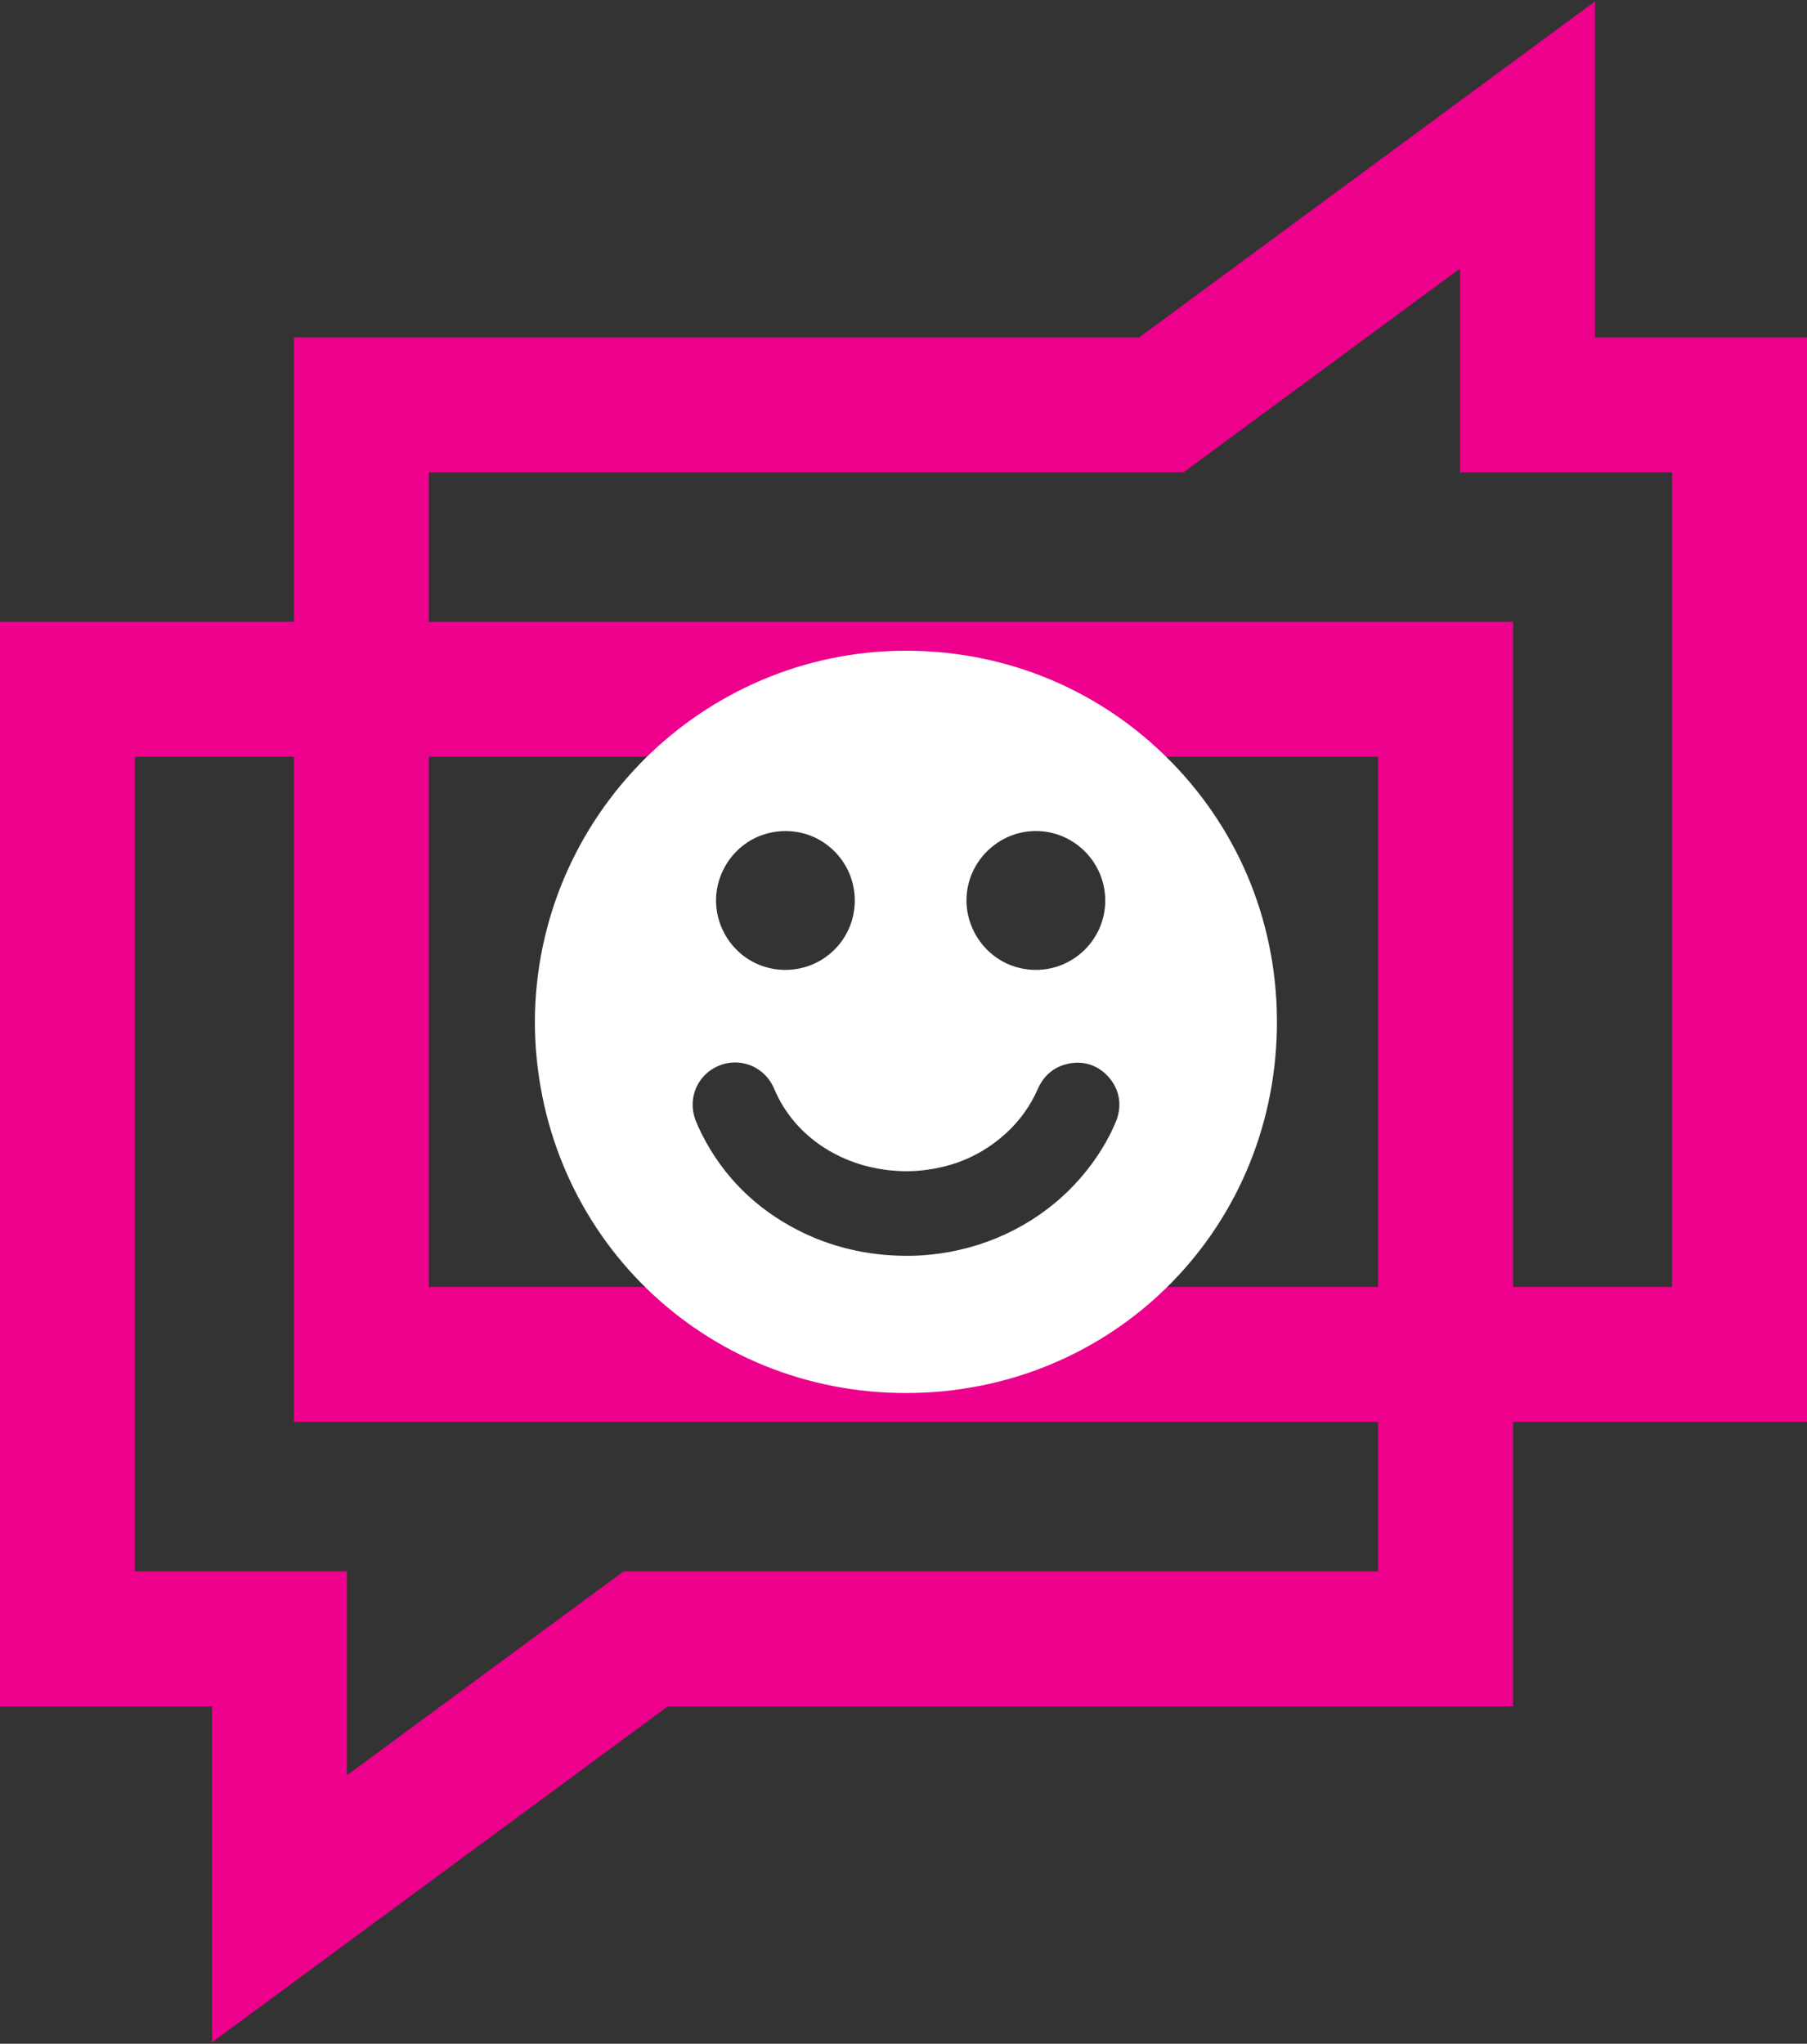
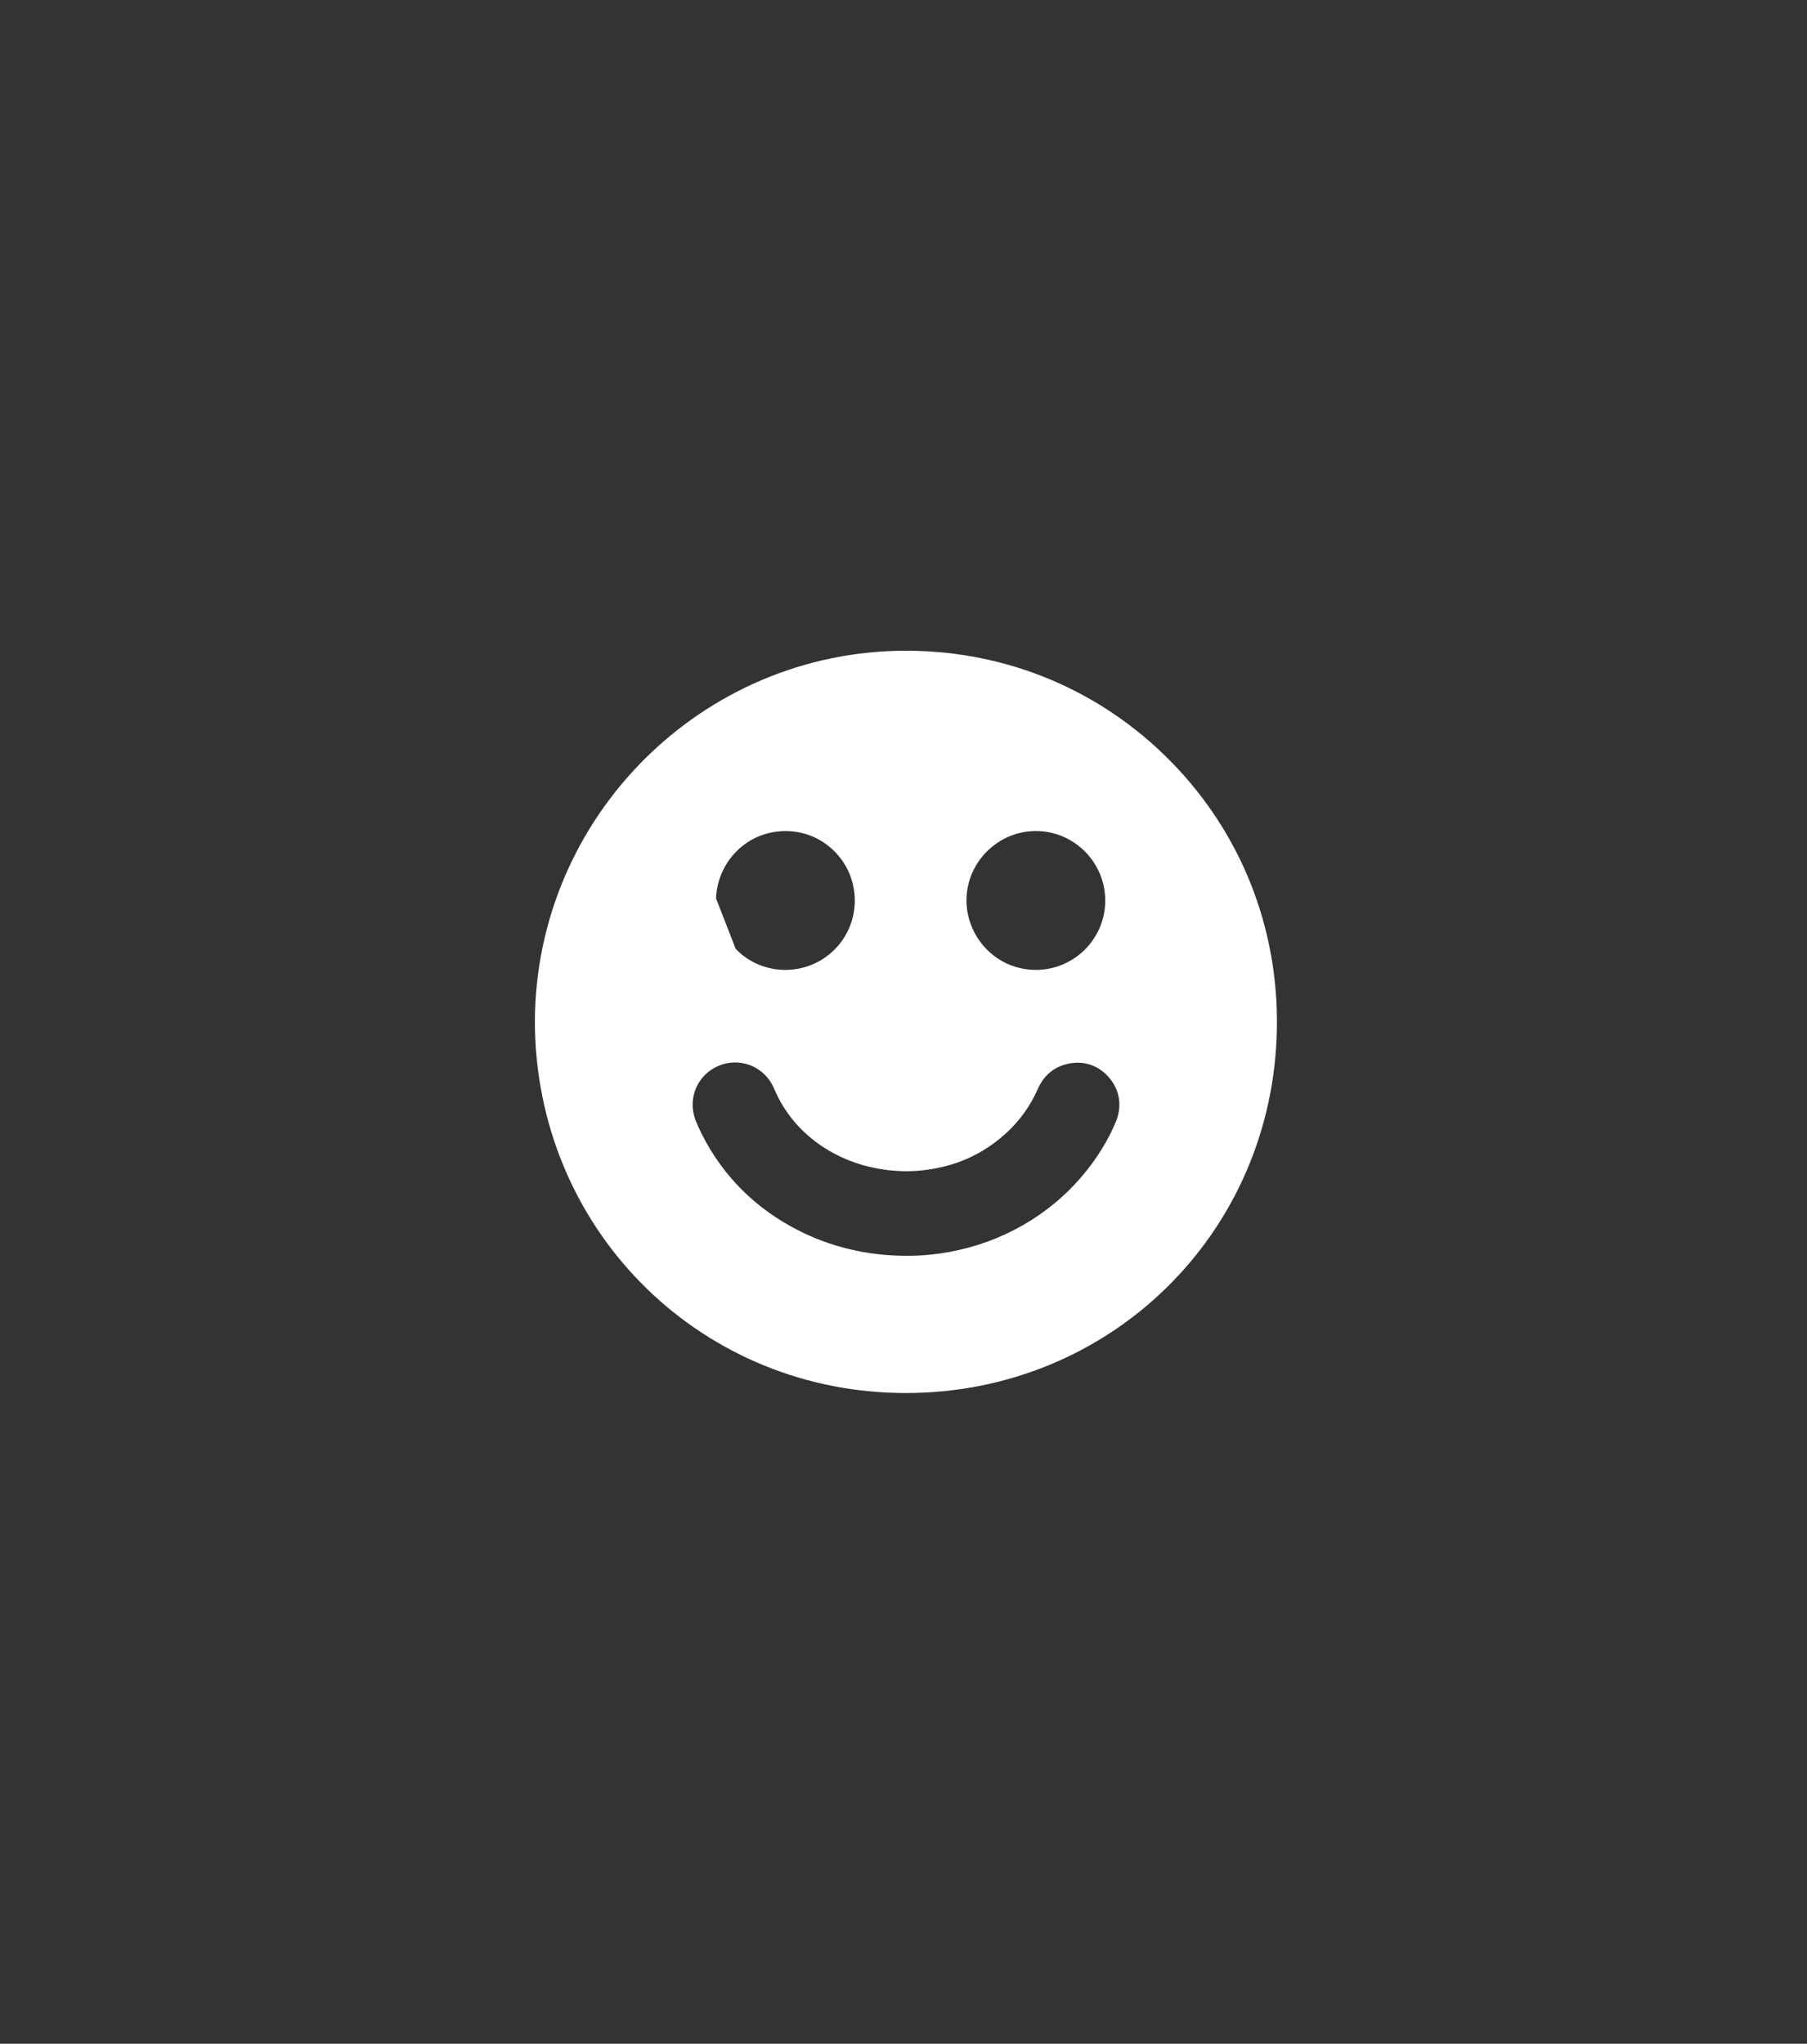
<svg xmlns="http://www.w3.org/2000/svg" width="375" height="424" viewBox="0 0 375 424" fill="none">
  <rect x="0" y="0" width="375" height="424" fill="#333333" stroke="none" />
-   <path d="M14 143H300V340H134L58 396V340H14V143Z" stroke="#EC008C" stroke-width="28" />
-   <path d="M361 281H75V84H241L317 28V84H361V281Z" stroke="#EC008C" stroke-width="28" />
-   <path d="M243.067 158.064C228.557 143.253 209.096 135.063 188.267 135H188.026C145.678 135 111.124 169.528 111 211.968C111.101 254.354 144.258 288.189 186.486 288.986C186.986 288.995 187.492 289 187.989 289H187.996C230.431 289 264.25 255.798 264.988 213.408C265.352 192.519 257.568 172.865 243.067 158.064ZM200.573 186.489C200.739 178.723 207.193 172.405 214.959 172.405H215.015C222.932 172.436 229.371 178.914 229.368 186.845C229.365 194.769 222.907 201.215 214.971 201.215H214.94C211.053 201.206 207.423 199.676 204.717 196.906C202 194.124 200.489 190.328 200.572 186.489H200.573ZM148.601 186.409C148.702 182.837 150.211 179.305 152.739 176.716C155.446 173.945 159.094 172.417 163.014 172.412C166.863 172.412 170.465 173.907 173.174 176.624C175.899 179.356 177.396 182.988 177.388 186.851C177.381 190.705 175.88 194.316 173.165 197.021C170.45 199.724 166.83 201.213 162.971 201.213H162.892C159.002 201.192 155.374 199.644 152.675 196.853C149.977 194.063 148.492 190.257 148.601 186.409ZM231.57 232.707C230.541 235.205 229.223 237.617 227.542 240.083C223.184 246.471 217.46 251.533 210.527 255.129C205.662 257.653 200.41 259.314 194.915 260.069C192.627 260.383 190.506 260.536 188.43 260.536C188.3 260.536 188.168 260.536 188.039 260.534C179.967 260.507 172.395 258.707 165.533 255.182C156.719 250.654 150.033 243.97 145.658 235.312C145.125 234.257 144.693 233.298 144.341 232.381C143.42 229.986 143.571 227.329 144.757 225.094C145.947 222.85 148.071 221.23 150.584 220.645C151.227 220.496 151.887 220.42 152.547 220.42C156.04 220.42 159.197 222.501 160.591 225.724C161.236 227.216 161.877 228.467 162.551 229.548C164.866 233.26 168.008 236.314 171.889 238.624C175.413 240.722 179.345 242.081 183.578 242.664C186.186 243.022 188.723 243.079 191.14 242.833C198.08 242.126 203.859 239.589 208.81 235.075C211.636 232.499 213.848 229.407 215.385 225.889C216.504 223.327 218.446 221.586 221.002 220.852C221.889 220.597 222.777 220.468 223.639 220.468C226.102 220.468 228.318 221.492 230.047 223.43C232.373 226.035 232.929 229.418 231.573 232.709L231.57 232.707Z" fill="white" />
+   <path d="M243.067 158.064C228.557 143.253 209.096 135.063 188.267 135H188.026C145.678 135 111.124 169.528 111 211.968C111.101 254.354 144.258 288.189 186.486 288.986C186.986 288.995 187.492 289 187.989 289H187.996C230.431 289 264.25 255.798 264.988 213.408C265.352 192.519 257.568 172.865 243.067 158.064ZM200.573 186.489C200.739 178.723 207.193 172.405 214.959 172.405H215.015C222.932 172.436 229.371 178.914 229.368 186.845C229.365 194.769 222.907 201.215 214.971 201.215H214.94C211.053 201.206 207.423 199.676 204.717 196.906C202 194.124 200.489 190.328 200.572 186.489H200.573ZM148.601 186.409C148.702 182.837 150.211 179.305 152.739 176.716C155.446 173.945 159.094 172.417 163.014 172.412C166.863 172.412 170.465 173.907 173.174 176.624C175.899 179.356 177.396 182.988 177.388 186.851C177.381 190.705 175.88 194.316 173.165 197.021C170.45 199.724 166.83 201.213 162.971 201.213H162.892C159.002 201.192 155.374 199.644 152.675 196.853ZM231.57 232.707C230.541 235.205 229.223 237.617 227.542 240.083C223.184 246.471 217.46 251.533 210.527 255.129C205.662 257.653 200.41 259.314 194.915 260.069C192.627 260.383 190.506 260.536 188.43 260.536C188.3 260.536 188.168 260.536 188.039 260.534C179.967 260.507 172.395 258.707 165.533 255.182C156.719 250.654 150.033 243.97 145.658 235.312C145.125 234.257 144.693 233.298 144.341 232.381C143.42 229.986 143.571 227.329 144.757 225.094C145.947 222.85 148.071 221.23 150.584 220.645C151.227 220.496 151.887 220.42 152.547 220.42C156.04 220.42 159.197 222.501 160.591 225.724C161.236 227.216 161.877 228.467 162.551 229.548C164.866 233.26 168.008 236.314 171.889 238.624C175.413 240.722 179.345 242.081 183.578 242.664C186.186 243.022 188.723 243.079 191.14 242.833C198.08 242.126 203.859 239.589 208.81 235.075C211.636 232.499 213.848 229.407 215.385 225.889C216.504 223.327 218.446 221.586 221.002 220.852C221.889 220.597 222.777 220.468 223.639 220.468C226.102 220.468 228.318 221.492 230.047 223.43C232.373 226.035 232.929 229.418 231.573 232.709L231.57 232.707Z" fill="white" />
</svg>